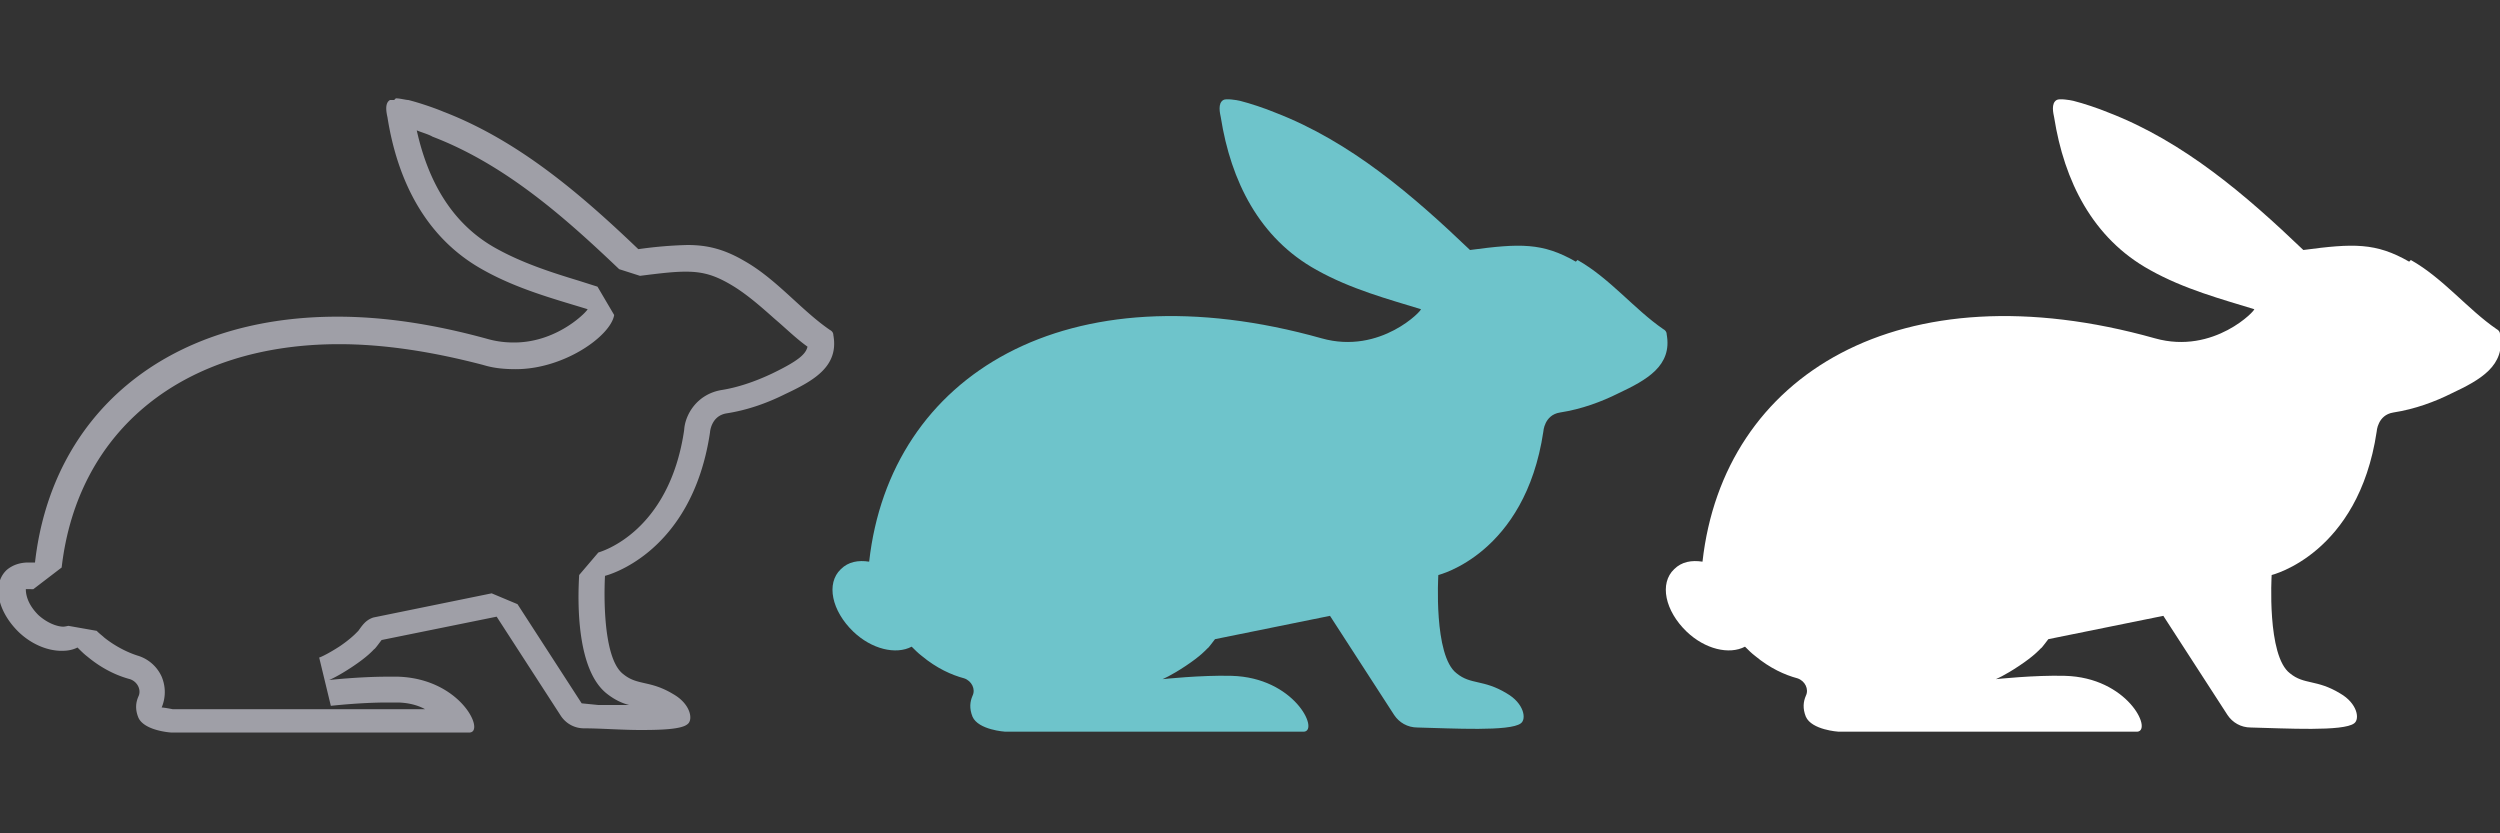
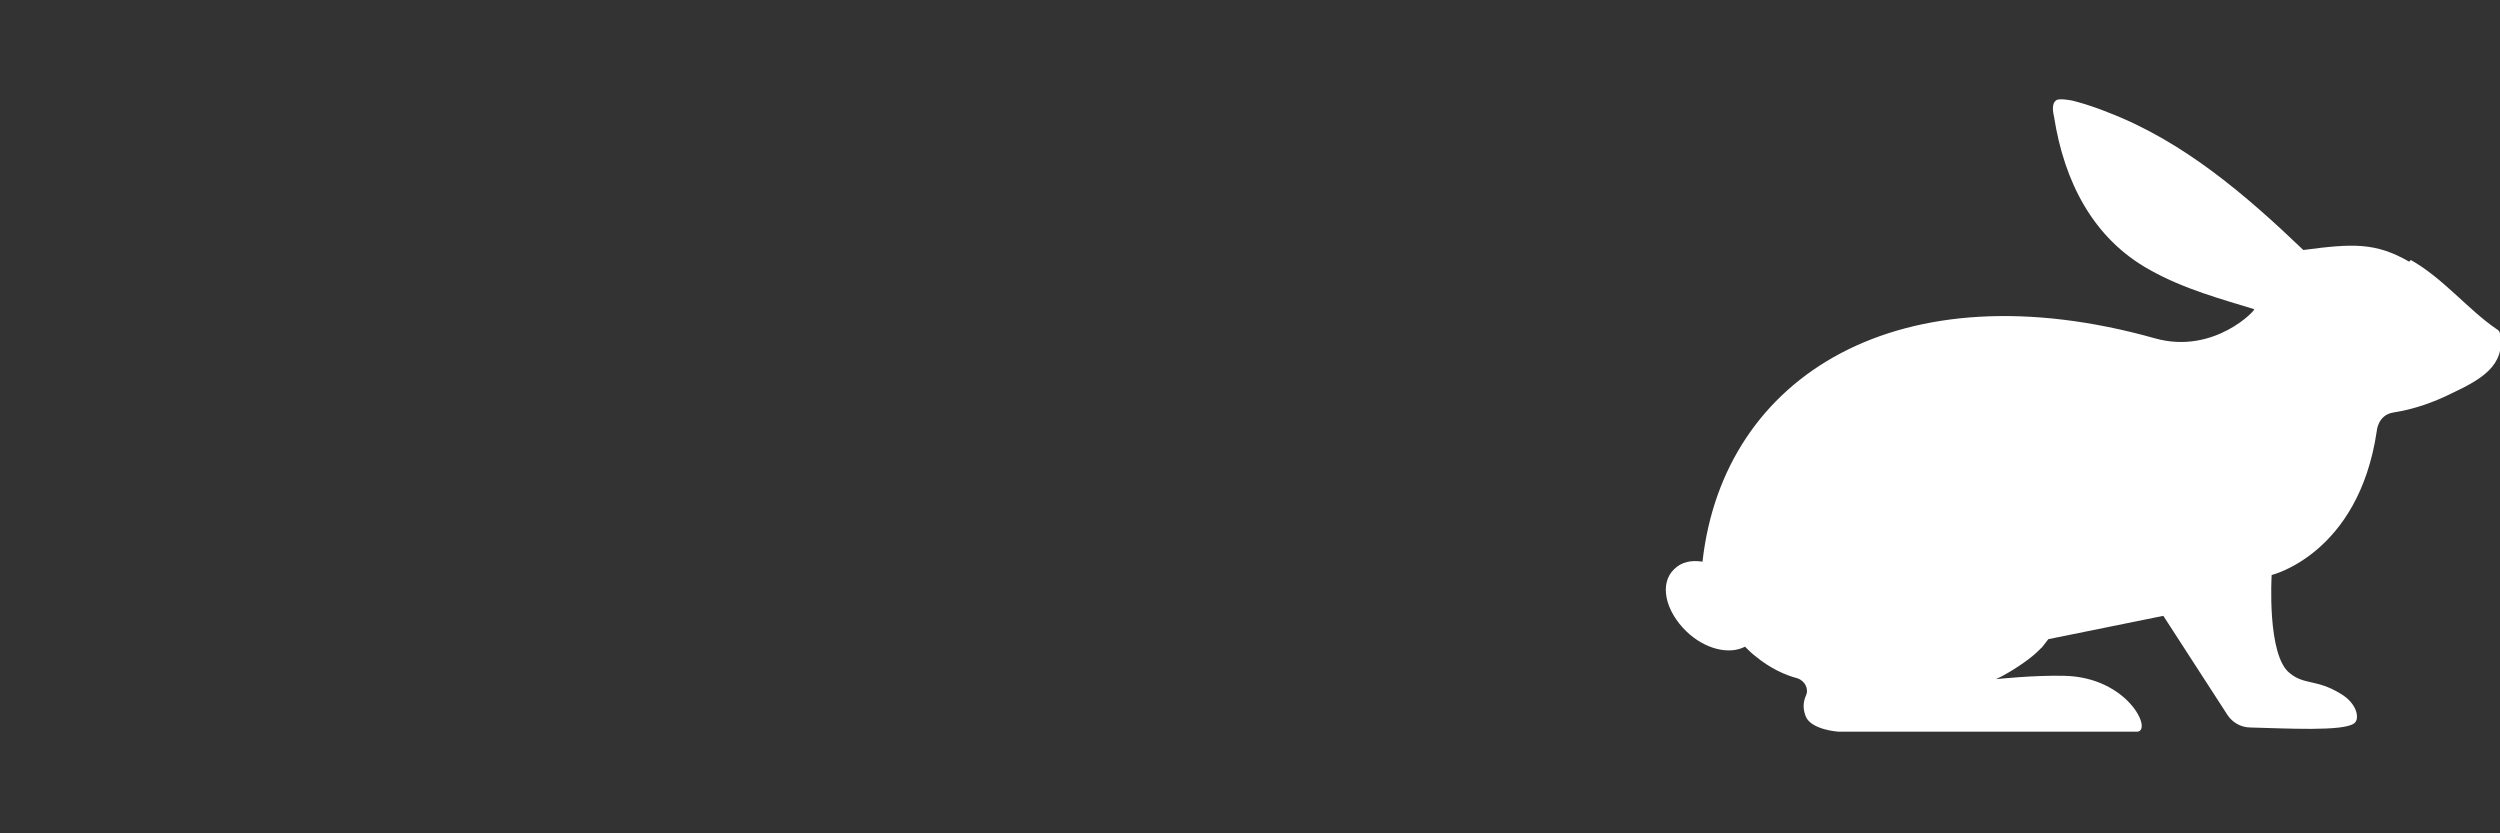
<svg xmlns="http://www.w3.org/2000/svg" id="Layer_1" data-name="Layer 1" viewBox="0 0 30 10" width="30" height="10">
  <rect x="0" y="0" width="30" height="10" fill="#333333" stroke="none" />
  <defs>
    <style>.cls-1 {
        fill: #fff;
      }

      .cls-2 {
        fill: #9f9fa7;
      }

      .cls-3 {
        fill: #6ec4cb;
      }</style>
  </defs>
-   <path d="M18.91 3.14c-.4-.23-.67-.22-1.27-.14-.68-.65-1.43-1.3-2.34-1.65-.12-.05-.3-.11-.42-.14-.04-.01-.17-.03-.2-.01-.07.04-.04.16-.03.21.12.76.46 1.45 1.15 1.83.41.23.86.35 1.25.47.03 0-.48.55-1.19.35-3.06-.86-5.18.44-5.43 2.68-.13-.02-.25 0-.34.09-.18.17-.11.5.15.75.22.21.51.28.7.18.04.04.08.08.12.11.18.15.36.23.51.27.09.03.14.13.1.21-.03.07-.04.15 0 .25.07.16.39.18.39.18h3.59c.18-.02-.12-.65-.87-.67-.37-.01-.83.04-.83.04s.1-.04.28-.16.24-.19.26-.21c.01 0 .08-.1.09-.11l1.38-.28.77 1.19c.06.09.16.15.28.15.42.01 1.11.05 1.24-.05.07-.05.04-.24-.17-.36-.28-.17-.43-.1-.6-.24-.28-.21-.22-1.18-.22-1.18s1.04-.25 1.26-1.72c0 0 .01-.2.2-.23.26-.04.5-.13.7-.23.34-.16.65-.33.58-.71 0-.03-.02-.05-.04-.06-.35-.24-.64-.61-1.03-.83Z" class="cls-3" />
-   <path d="M4.99 1.56c.07.03.15.05.2.08.89.34 1.62 1 2.24 1.59l.25.08c.24-.03.4-.05.55-.05.2 0 .34.04.53.15.19.11.36.26.54.42.13.11.25.23.39.33-.02.09-.11.17-.42.32-.21.1-.42.17-.61.2-.3.05-.44.3-.45.48-.18 1.23-1 1.46-1.03 1.47l-.23.27c-.02.34-.03 1.15.34 1.43.09.07.18.11.26.13h-.37l-.2-.02-.77-1.19-.31-.13-1.42.29c-.09.03-.13.09-.18.16l-.04.04s-.07.07-.19.15c-.14.09-.23.13-.24.13l.14.58s.35-.04.68-.04h.11c.13 0 .25.03.34.08H2.07s-.1-.02-.13-.02c.05-.12.05-.25 0-.37a.462.462 0 0 0-.28-.25c-.1-.03-.26-.1-.41-.22-.02-.02-.05-.04-.09-.08l-.34-.06s-.04.01-.06.01c-.07 0-.19-.04-.3-.14-.11-.11-.15-.22-.15-.31H.4l.34-.26C.93 5.16 2.2 4.13 4.07 4.13c.54 0 1.12.09 1.73.25.13.04.26.05.39.05.58 0 1.14-.4 1.18-.65l-.2-.34-.22-.07c-.33-.1-.67-.21-.98-.38-.5-.27-.82-.75-.97-1.43m-.27-.36h-.05c-.07.04-.04.16-.03.21.12.76.46 1.45 1.15 1.83.41.23.86.35 1.25.47.02 0-.34.4-.88.4-.1 0-.2-.01-.31-.04-.65-.18-1.25-.27-1.81-.27C1.98 3.8.62 4.98.42 6.75H.34c-.1 0-.19.03-.26.09-.18.17-.11.5.15.75.16.15.35.22.51.22.07 0 .13-.01.19-.04.04.04.08.08.12.11.18.15.36.23.51.27.09.03.14.13.1.21-.03.07-.04.15 0 .25.07.16.39.18.39.18h3.59c.18-.02-.12-.65-.87-.67h-.11c-.35 0-.71.04-.71.04s.1-.04.28-.16c.18-.12.24-.19.26-.21.01 0 .08-.1.09-.11l1.38-.28.77 1.19c.06.09.16.15.28.15.2 0 .45.02.68.02.26 0 .49-.01.56-.07.07-.05.04-.24-.17-.36-.28-.17-.43-.1-.6-.24-.28-.21-.22-1.18-.22-1.18s1.04-.25 1.26-1.72c0 0 .01-.2.2-.23.26-.04.5-.13.7-.23.34-.16.65-.33.58-.71 0-.03-.02-.05-.04-.06-.35-.24-.64-.61-1.03-.83-.24-.14-.44-.19-.68-.19a5 5 0 0 0-.59.05c-.68-.65-1.43-1.3-2.34-1.65-.12-.05-.3-.11-.42-.14-.03 0-.1-.02-.15-.02Z" class="cls-2" />
  <path d="M28.91 3.14c-.4-.23-.67-.22-1.27-.14-.68-.65-1.43-1.3-2.34-1.65-.12-.05-.3-.11-.42-.14-.04-.01-.17-.03-.2-.01-.07.04-.04.16-.03.21.12.76.46 1.45 1.15 1.83.41.23.86.35 1.25.47.03 0-.48.55-1.19.35-3.06-.86-5.18.44-5.43 2.68-.13-.02-.25 0-.34.09-.18.17-.11.5.15.75.22.21.51.28.7.18.04.04.08.08.12.11.18.15.36.23.51.27.09.03.14.13.1.21-.03.07-.04.15 0 .25.07.16.39.18.39.18h3.59c.18-.02-.12-.65-.87-.67-.37-.01-.83.04-.83.04s.1-.04.28-.16.24-.19.26-.21c.01 0 .08-.1.09-.11l1.38-.28.77 1.19c.06.09.16.15.28.15.42.01 1.11.05 1.24-.05.07-.05.04-.24-.17-.36-.28-.17-.43-.1-.6-.24-.28-.21-.22-1.18-.22-1.18s1.04-.25 1.26-1.72c0 0 .01-.2.2-.23.26-.04.5-.13.7-.23.34-.16.65-.33.58-.71 0-.03-.02-.05-.04-.06-.35-.24-.64-.61-1.03-.83Z" class="cls-1" />
</svg>